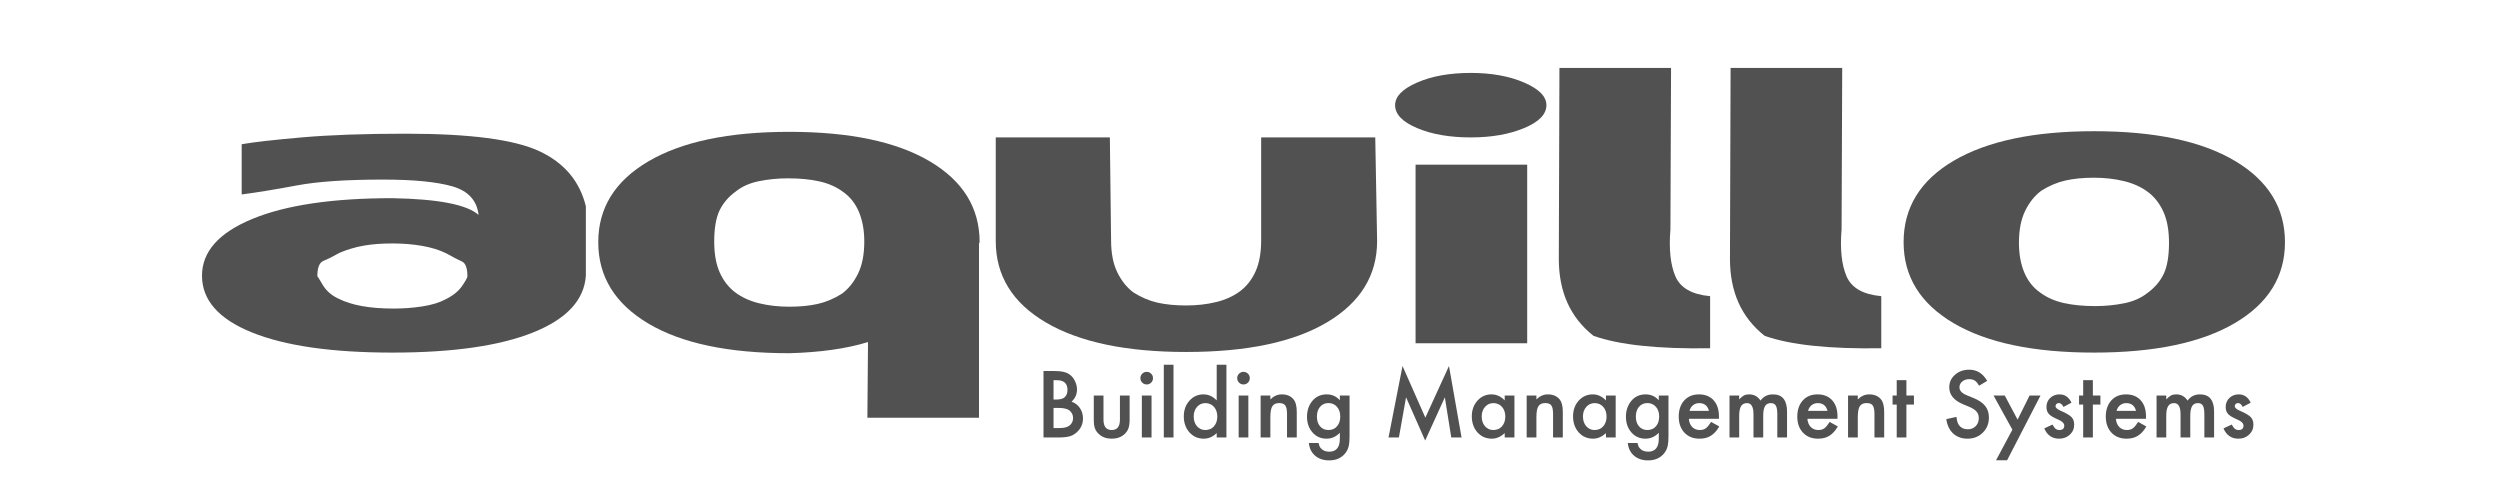
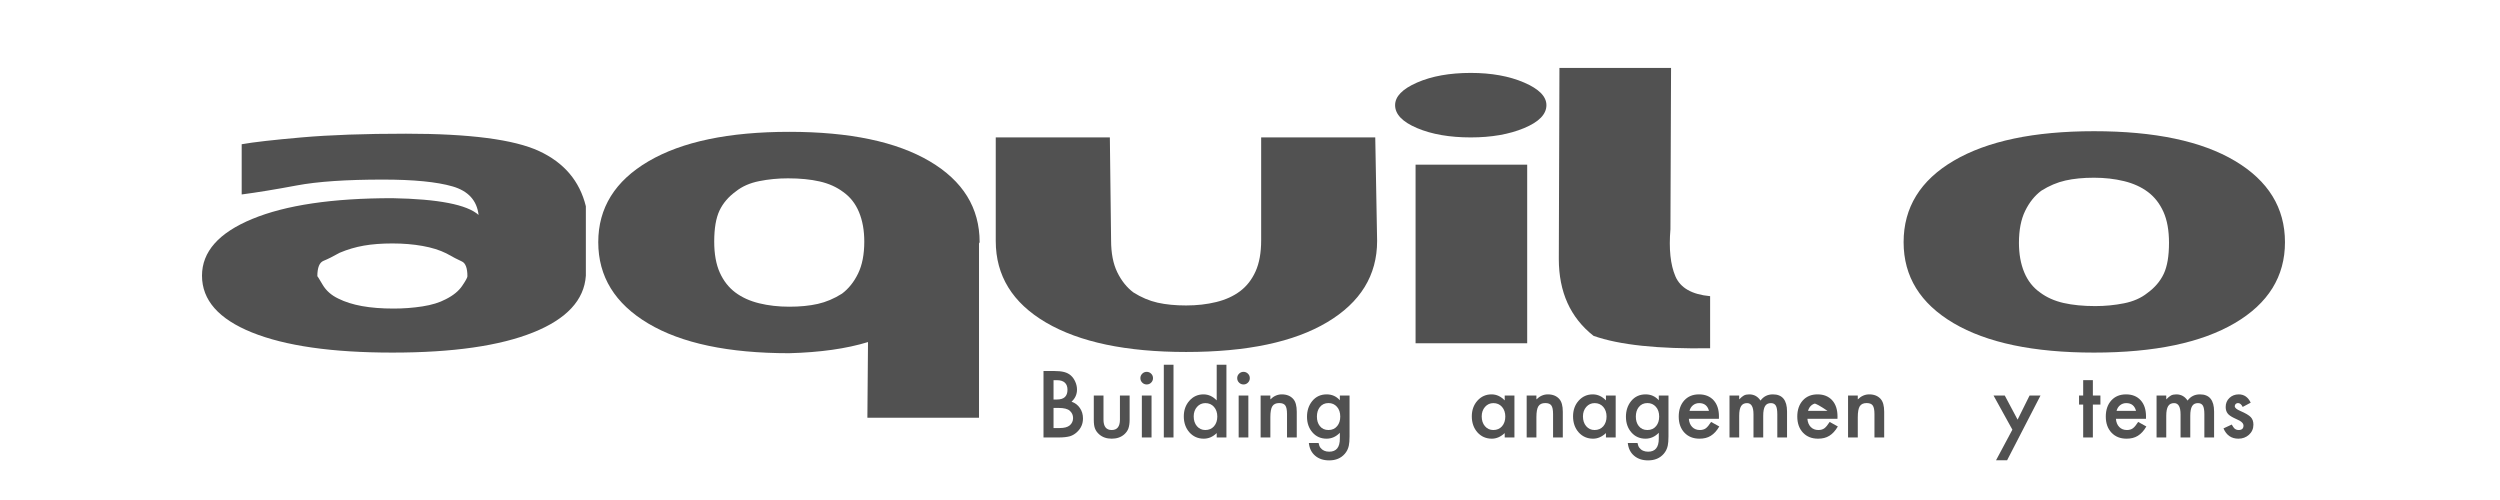
<svg xmlns="http://www.w3.org/2000/svg" version="1.1" x="0" y="0" width="283.465" height="56.693" viewBox="0, 0, 283.465, 56.693">
  <g id="Layer_1">
    <path d="M54.264,24.37 Q53.982,21.909 51.31,21.135 Q48.639,20.362 43.435,20.362 Q37.178,20.362 33.627,21.03 Q30.076,21.698 27.404,22.049 L27.404,16.354 Q29.373,16.002 34.189,15.581 Q39.006,15.159 46.037,15.159 Q56.865,15.159 61.119,17.127 Q65.373,19.096 66.428,23.385 L66.428,31.331 L66.428,31.26 Q66.146,35.409 60.451,37.694 Q54.756,39.979 44.49,39.979 Q34.224,39.979 28.564,37.694 Q22.904,35.409 22.904,31.26 Q22.904,27.182 28.599,24.827 Q34.295,22.471 44.49,22.471 Q52.295,22.612 54.264,24.37 z M50.537,33.932 Q51.803,33.299 52.4,32.42 Q52.998,31.541 52.998,31.331 Q52.998,29.924 52.365,29.643 Q51.732,29.362 50.607,28.729 Q49.482,28.166 47.9,27.885 Q46.318,27.604 44.49,27.604 Q42.662,27.604 41.256,27.85 Q39.849,28.096 38.514,28.659 Q37.389,29.291 36.685,29.573 Q35.982,29.854 35.982,31.331 Q35.982,31.26 36.58,32.28 Q37.178,33.299 38.373,33.862 Q39.498,34.424 41.045,34.706 Q42.592,34.987 44.631,34.987 Q46.318,34.987 47.9,34.741 Q49.482,34.495 50.537,33.932 z" fill="#515151" />
    <path d="M98.42,38.784 Q94.764,39.909 89.49,40.049 Q79.154,40.049 73.494,36.674 Q67.834,33.299 67.834,27.463 Q67.834,21.627 73.529,18.288 Q79.224,14.948 89.49,14.948 Q99.756,14.948 105.416,18.288 Q111.076,21.627 111.076,27.463 L111.006,27.604 L111.006,47.362 L98.349,47.362 z M83.443,21.698 Q82.178,22.612 81.58,23.877 Q80.982,25.143 80.982,27.393 Q80.982,29.502 81.615,30.909 Q82.248,32.315 83.373,33.159 Q84.498,34.002 86.08,34.389 Q87.662,34.776 89.49,34.776 Q91.318,34.776 92.724,34.459 Q94.131,34.143 95.467,33.299 Q96.592,32.456 97.295,31.014 Q97.998,29.573 97.998,27.393 Q97.998,25.495 97.4,24.053 Q96.803,22.612 95.607,21.768 Q94.482,20.924 92.935,20.573 Q91.389,20.221 89.349,20.221 Q87.662,20.221 86.08,20.538 Q84.498,20.854 83.443,21.698 z" fill="#515151" />
    <path d="M156.146,27.323 Q156.146,33.159 150.486,36.534 Q144.826,39.909 134.49,39.909 Q124.295,39.909 118.599,36.569 Q112.904,33.229 112.904,27.323 L112.904,15.581 L125.842,15.581 L125.982,27.252 Q125.982,29.432 126.685,30.873 Q127.389,32.315 128.514,33.159 Q129.849,34.002 131.256,34.319 Q132.662,34.635 134.49,34.635 Q136.318,34.635 137.9,34.248 Q139.482,33.862 140.607,33.018 Q141.732,32.174 142.365,30.768 Q142.998,29.362 142.998,27.252 L142.998,15.581 L155.935,15.581 z" fill="#515151" />
    <path d="M173.162,38.924 L160.506,38.924 L160.506,18.674 L173.162,18.674 z M158.185,11.924 Q158.185,10.448 160.682,9.358 Q163.178,8.268 166.764,8.268 Q170.279,8.268 172.81,9.358 Q175.342,10.448 175.342,11.924 Q175.342,13.471 172.81,14.526 Q170.279,15.581 166.764,15.581 Q163.178,15.581 160.682,14.526 Q158.185,13.471 158.185,11.924 z" fill="#515151" />
    <path d="M193.904,39.487 Q185.045,39.627 180.685,38.081 Q176.748,34.987 176.748,29.362 L176.818,7.706 L189.474,7.706 L189.404,25.987 Q189.123,29.362 189.967,31.331 Q190.81,33.299 193.904,33.581 z" fill="#515151" />
-     <path d="M213.31,39.487 Q204.451,39.627 200.092,38.081 Q196.154,34.987 196.154,29.362 L196.224,7.706 L208.881,7.706 L208.81,25.987 Q208.529,29.362 209.373,31.331 Q210.217,33.299 213.31,33.581 z" fill="#515151" />
    <path d="M259.084,27.463 Q259.084,33.299 253.389,36.639 Q247.693,39.979 237.428,39.979 Q227.162,39.979 221.502,36.639 Q215.842,33.299 215.842,27.463 Q215.842,21.557 221.537,18.217 Q227.232,14.877 237.428,14.877 Q247.764,14.877 253.424,18.252 Q259.084,21.627 259.084,27.463 z M243.474,33.229 Q244.74,32.315 245.338,31.049 Q245.935,29.784 245.935,27.534 Q245.935,25.424 245.303,24.018 Q244.67,22.612 243.545,21.768 Q242.42,20.924 240.838,20.538 Q239.256,20.151 237.428,20.151 Q235.599,20.151 234.193,20.467 Q232.787,20.784 231.451,21.627 Q230.326,22.471 229.623,23.913 Q228.92,25.354 228.92,27.534 Q228.92,29.432 229.517,30.873 Q230.115,32.315 231.31,33.159 Q232.435,34.002 233.982,34.354 Q235.529,34.706 237.568,34.706 Q239.256,34.706 240.838,34.389 Q242.42,34.073 243.474,33.229 z" fill="#515151" />
    <path d="M118.318,49.603 L118.318,42.064 L119.451,42.064 Q120.208,42.064 120.657,42.181 Q121.111,42.299 121.423,42.577 Q121.741,42.865 121.926,43.295 Q122.117,43.729 122.117,44.174 Q122.117,44.984 121.497,45.546 Q122.097,45.751 122.444,46.263 Q122.795,46.771 122.795,47.445 Q122.795,48.329 122.17,48.939 Q121.794,49.315 121.326,49.462 Q120.813,49.603 120.042,49.603 z M119.456,45.301 L119.812,45.301 Q120.447,45.301 120.742,45.021 Q121.038,44.74 121.038,44.193 Q121.038,43.661 120.735,43.385 Q120.432,43.109 119.856,43.109 L119.456,43.109 z M119.456,48.534 L120.159,48.534 Q120.93,48.534 121.292,48.231 Q121.672,47.904 121.672,47.401 Q121.672,46.913 121.306,46.581 Q120.95,46.254 120.032,46.254 L119.456,46.254 z" fill="#515151" />
    <path d="M125.12,44.847 L125.12,47.577 Q125.12,48.758 126.052,48.758 Q126.985,48.758 126.985,47.577 L126.985,44.847 L128.084,44.847 L128.084,47.601 Q128.084,48.173 127.942,48.588 Q127.805,48.959 127.468,49.257 Q126.912,49.74 126.052,49.74 Q125.198,49.74 124.641,49.257 Q124.299,48.959 124.158,48.588 Q124.021,48.256 124.021,47.601 L124.021,44.847 z" fill="#515151" />
    <path d="M130.569,44.847 L130.569,49.603 L129.47,49.603 L129.47,44.847 z M129.304,42.87 Q129.304,42.582 129.514,42.372 Q129.724,42.162 130.017,42.162 Q130.315,42.162 130.525,42.372 Q130.735,42.577 130.735,42.875 Q130.735,43.173 130.525,43.383 Q130.32,43.592 130.022,43.592 Q129.724,43.592 129.514,43.383 Q129.304,43.173 129.304,42.87 z" fill="#515151" />
    <path d="M133.059,41.356 L133.059,49.603 L131.96,49.603 L131.96,41.356 z" fill="#515151" />
    <path d="M137.957,41.356 L139.06,41.356 L139.06,49.603 L137.957,49.603 L137.957,49.105 Q137.307,49.74 136.487,49.74 Q135.51,49.74 134.866,49.027 Q134.226,48.3 134.226,47.211 Q134.226,46.146 134.866,45.433 Q135.501,44.716 136.462,44.716 Q137.297,44.716 137.957,45.399 z M135.349,47.211 Q135.349,47.894 135.715,48.324 Q136.091,48.758 136.663,48.758 Q137.273,48.758 137.649,48.339 Q138.025,47.904 138.025,47.235 Q138.025,46.566 137.649,46.132 Q137.273,45.707 136.672,45.707 Q136.106,45.707 135.725,46.136 Q135.349,46.571 135.349,47.211 z" fill="#515151" />
    <path d="M141.545,44.847 L141.545,49.603 L140.447,49.603 L140.447,44.847 z M140.281,42.87 Q140.281,42.582 140.491,42.372 Q140.701,42.162 140.994,42.162 Q141.292,42.162 141.501,42.372 Q141.711,42.577 141.711,42.875 Q141.711,43.173 141.501,43.383 Q141.296,43.592 140.999,43.592 Q140.701,43.592 140.491,43.383 Q140.281,43.173 140.281,42.87 z" fill="#515151" />
    <path d="M142.937,44.847 L144.041,44.847 L144.041,45.287 Q144.617,44.716 145.339,44.716 Q146.169,44.716 146.633,45.238 Q147.034,45.682 147.034,46.688 L147.034,49.603 L145.93,49.603 L145.93,46.947 Q145.93,46.244 145.735,45.975 Q145.544,45.702 145.042,45.702 Q144.495,45.702 144.265,46.063 Q144.041,46.42 144.041,47.308 L144.041,49.603 L142.937,49.603 z" fill="#515151" />
    <path d="M153.02,49.491 Q153.02,49.828 152.998,50.084 Q152.976,50.341 152.937,50.536 Q152.82,51.073 152.478,51.459 Q151.834,52.201 150.706,52.201 Q149.753,52.201 149.138,51.688 Q148.503,51.161 148.406,50.228 L149.509,50.228 Q149.573,50.58 149.719,50.77 Q150.061,51.215 150.715,51.215 Q151.921,51.215 151.921,49.735 L151.921,49.071 Q151.267,49.74 150.413,49.74 Q149.441,49.74 148.821,49.037 Q148.196,48.324 148.196,47.255 Q148.196,46.215 148.777,45.487 Q149.402,44.716 150.427,44.716 Q151.326,44.716 151.921,45.384 L151.921,44.847 L153.02,44.847 z M151.965,47.235 Q151.965,46.542 151.594,46.127 Q151.218,45.702 150.632,45.702 Q150.007,45.702 149.646,46.166 Q149.319,46.581 149.319,47.24 Q149.319,47.889 149.646,48.304 Q150.002,48.758 150.632,48.758 Q151.262,48.758 151.628,48.3 Q151.965,47.884 151.965,47.235 z" fill="#515151" />
-     <path d="M157.439,49.603 L159.026,41.498 L161.614,47.357 L164.294,41.498 L165.72,49.603 L164.553,49.603 L163.826,45.052 L161.594,49.95 L159.426,45.048 L158.616,49.603 z" fill="#515151" />
    <path d="M170.613,44.847 L171.716,44.847 L171.716,49.603 L170.613,49.603 L170.613,49.105 Q169.934,49.74 169.153,49.74 Q168.167,49.74 167.522,49.027 Q166.882,48.3 166.882,47.211 Q166.882,46.141 167.522,45.428 Q168.162,44.716 169.124,44.716 Q169.954,44.716 170.613,45.399 z M168.005,47.211 Q168.005,47.894 168.372,48.324 Q168.748,48.758 169.319,48.758 Q169.929,48.758 170.305,48.339 Q170.681,47.904 170.681,47.235 Q170.681,46.566 170.305,46.132 Q169.929,45.707 169.329,45.707 Q168.762,45.707 168.381,46.136 Q168.005,46.571 168.005,47.211 z" fill="#515151" />
    <path d="M173.103,44.847 L174.207,44.847 L174.207,45.287 Q174.783,44.716 175.505,44.716 Q176.335,44.716 176.799,45.238 Q177.2,45.682 177.2,46.688 L177.2,49.603 L176.096,49.603 L176.096,46.947 Q176.096,46.244 175.901,45.975 Q175.71,45.702 175.208,45.702 Q174.661,45.702 174.431,46.063 Q174.207,46.42 174.207,47.308 L174.207,49.603 L173.103,49.603 z" fill="#515151" />
    <path d="M182.092,44.847 L183.196,44.847 L183.196,49.603 L182.092,49.603 L182.092,49.105 Q181.414,49.74 180.632,49.74 Q179.646,49.74 179.001,49.027 Q178.362,48.3 178.362,47.211 Q178.362,46.141 179.001,45.428 Q179.641,44.716 180.603,44.716 Q181.433,44.716 182.092,45.399 z M179.485,47.211 Q179.485,47.894 179.851,48.324 Q180.227,48.758 180.798,48.758 Q181.409,48.758 181.785,48.339 Q182.161,47.904 182.161,47.235 Q182.161,46.566 181.785,46.132 Q181.409,45.707 180.808,45.707 Q180.242,45.707 179.861,46.136 Q179.485,46.571 179.485,47.211 z" fill="#515151" />
    <path d="M189.182,49.491 Q189.182,49.828 189.16,50.084 Q189.138,50.341 189.099,50.536 Q188.982,51.073 188.64,51.459 Q187.996,52.201 186.868,52.201 Q185.916,52.201 185.3,51.688 Q184.666,51.161 184.568,50.228 L185.671,50.228 Q185.735,50.58 185.881,50.77 Q186.223,51.215 186.877,51.215 Q188.084,51.215 188.084,49.735 L188.084,49.071 Q187.429,49.74 186.575,49.74 Q185.603,49.74 184.983,49.037 Q184.358,48.324 184.358,47.255 Q184.358,46.215 184.939,45.487 Q185.564,44.716 186.589,44.716 Q187.488,44.716 188.084,45.384 L188.084,44.847 L189.182,44.847 z M188.127,47.235 Q188.127,46.542 187.756,46.127 Q187.38,45.702 186.794,45.702 Q186.169,45.702 185.808,46.166 Q185.481,46.581 185.481,47.24 Q185.481,47.889 185.808,48.304 Q186.165,48.758 186.794,48.758 Q187.424,48.758 187.791,48.3 Q188.127,47.884 188.127,47.235 z" fill="#515151" />
    <path d="M194.9,47.484 L191.492,47.484 Q191.536,48.07 191.873,48.417 Q192.21,48.758 192.737,48.758 Q193.147,48.758 193.416,48.563 Q193.679,48.368 194.016,47.841 L194.944,48.358 Q194.729,48.724 194.49,48.986 Q194.251,49.247 193.977,49.415 Q193.704,49.584 193.386,49.662 Q193.069,49.74 192.698,49.74 Q191.633,49.74 190.989,49.056 Q190.344,48.368 190.344,47.23 Q190.344,46.102 190.969,45.404 Q191.599,44.716 192.639,44.716 Q193.689,44.716 194.299,45.384 Q194.905,46.049 194.905,47.225 z M193.772,46.586 Q193.543,45.707 192.664,45.707 Q192.463,45.707 192.288,45.768 Q192.112,45.829 191.968,45.944 Q191.824,46.058 191.721,46.219 Q191.619,46.381 191.565,46.586 z" fill="#515151" />
    <path d="M196.101,44.847 L197.2,44.847 L197.2,45.287 Q197.517,44.955 197.742,44.838 Q197.981,44.716 198.342,44.716 Q199.148,44.716 199.617,45.419 Q200.134,44.716 201.018,44.716 Q202.625,44.716 202.625,46.664 L202.625,49.603 L201.521,49.603 L201.521,46.962 Q201.521,46.278 201.355,45.995 Q201.184,45.707 200.793,45.707 Q200.339,45.707 200.132,46.049 Q199.924,46.39 199.924,47.147 L199.924,49.603 L198.821,49.603 L198.821,46.976 Q198.821,45.707 198.088,45.707 Q197.625,45.707 197.412,46.053 Q197.2,46.4 197.2,47.147 L197.2,49.603 L196.101,49.603 z" fill="#515151" />
-     <path d="M208.342,47.484 L204.934,47.484 Q204.978,48.07 205.315,48.417 Q205.652,48.758 206.179,48.758 Q206.589,48.758 206.858,48.563 Q207.122,48.368 207.459,47.841 L208.386,48.358 Q208.171,48.724 207.932,48.986 Q207.693,49.247 207.419,49.415 Q207.146,49.584 206.829,49.662 Q206.511,49.74 206.14,49.74 Q205.076,49.74 204.431,49.056 Q203.787,48.368 203.787,47.23 Q203.787,46.102 204.412,45.404 Q205.042,44.716 206.082,44.716 Q207.131,44.716 207.742,45.384 Q208.347,46.049 208.347,47.225 z M207.214,46.586 Q206.985,45.707 206.106,45.707 Q205.906,45.707 205.73,45.768 Q205.554,45.829 205.41,45.944 Q205.266,46.058 205.164,46.219 Q205.061,46.381 205.007,46.586 z" fill="#515151" />
+     <path d="M208.342,47.484 L204.934,47.484 Q204.978,48.07 205.315,48.417 Q205.652,48.758 206.179,48.758 Q206.589,48.758 206.858,48.563 Q207.122,48.368 207.459,47.841 L208.386,48.358 Q208.171,48.724 207.932,48.986 Q207.693,49.247 207.419,49.415 Q207.146,49.584 206.829,49.662 Q206.511,49.74 206.14,49.74 Q205.076,49.74 204.431,49.056 Q203.787,48.368 203.787,47.23 Q203.787,46.102 204.412,45.404 Q205.042,44.716 206.082,44.716 Q207.131,44.716 207.742,45.384 Q208.347,46.049 208.347,47.225 z M207.214,46.586 Q205.906,45.707 205.73,45.768 Q205.554,45.829 205.41,45.944 Q205.266,46.058 205.164,46.219 Q205.061,46.381 205.007,46.586 z" fill="#515151" />
    <path d="M209.543,44.847 L210.647,44.847 L210.647,45.287 Q211.223,44.716 211.946,44.716 Q212.776,44.716 213.24,45.238 Q213.64,45.682 213.64,46.688 L213.64,49.603 L212.537,49.603 L212.537,46.947 Q212.537,46.244 212.341,45.975 Q212.151,45.702 211.648,45.702 Q211.101,45.702 210.872,46.063 Q210.647,46.42 210.647,47.308 L210.647,49.603 L209.543,49.603 z" fill="#515151" />
-     <path d="M216.16,45.873 L216.16,49.603 L215.061,49.603 L215.061,45.873 L214.592,45.873 L214.592,44.847 L215.061,44.847 L215.061,43.104 L216.16,43.104 L216.16,44.847 L217.014,44.847 L217.014,45.873 z" fill="#515151" />
-     <path d="M225.32,43.187 L224.397,43.734 Q224.138,43.285 223.904,43.148 Q223.66,42.992 223.274,42.992 Q222.8,42.992 222.488,43.26 Q222.175,43.524 222.175,43.925 Q222.175,44.476 222.996,44.813 L223.748,45.121 Q224.666,45.492 225.09,46.027 Q225.515,46.561 225.515,47.338 Q225.515,48.378 224.822,49.056 Q224.124,49.74 223.088,49.74 Q222.107,49.74 221.467,49.159 Q220.837,48.578 220.681,47.523 L221.834,47.269 Q221.912,47.933 222.107,48.187 Q222.459,48.675 223.132,48.675 Q223.665,48.675 224.016,48.319 Q224.368,47.963 224.368,47.416 Q224.368,47.196 224.307,47.013 Q224.246,46.83 224.116,46.676 Q223.987,46.522 223.782,46.388 Q223.577,46.254 223.293,46.132 L222.566,45.829 Q221.018,45.175 221.018,43.915 Q221.018,43.065 221.668,42.494 Q222.317,41.918 223.284,41.918 Q224.587,41.918 225.32,43.187 z" fill="#515151" />
    <path d="M228.176,48.719 L226.038,44.847 L227.312,44.847 L228.767,47.582 L230.125,44.847 L231.365,44.847 L227.576,52.191 L226.321,52.191 z" fill="#515151" />
-     <path d="M234.876,45.658 L233.967,46.141 Q233.752,45.702 233.435,45.702 Q233.284,45.702 233.176,45.802 Q233.069,45.902 233.069,46.058 Q233.069,46.332 233.704,46.6 Q234.578,46.976 234.88,47.294 Q235.183,47.611 235.183,48.148 Q235.183,48.837 234.675,49.3 Q234.182,49.74 233.484,49.74 Q232.288,49.74 231.79,48.573 L232.727,48.138 Q232.922,48.48 233.025,48.573 Q233.225,48.758 233.503,48.758 Q234.06,48.758 234.06,48.251 Q234.06,47.958 233.63,47.704 Q233.464,47.621 233.298,47.543 Q233.132,47.465 232.961,47.382 Q232.483,47.147 232.288,46.913 Q232.039,46.615 232.039,46.146 Q232.039,45.526 232.463,45.121 Q232.898,44.716 233.518,44.716 Q234.431,44.716 234.876,45.658 z" fill="#515151" />
    <path d="M237.302,45.873 L237.302,49.603 L236.204,49.603 L236.204,45.873 L235.735,45.873 L235.735,44.847 L236.204,44.847 L236.204,43.104 L237.302,43.104 L237.302,44.847 L238.157,44.847 L238.157,45.873 z" fill="#515151" />
    <path d="M243.323,47.484 L239.915,47.484 Q239.959,48.07 240.295,48.417 Q240.632,48.758 241.16,48.758 Q241.57,48.758 241.838,48.563 Q242.102,48.368 242.439,47.841 L243.367,48.358 Q243.152,48.724 242.913,48.986 Q242.673,49.247 242.4,49.415 Q242.126,49.584 241.809,49.662 Q241.492,49.74 241.121,49.74 Q240.056,49.74 239.412,49.056 Q238.767,48.368 238.767,47.23 Q238.767,46.102 239.392,45.404 Q240.022,44.716 241.062,44.716 Q242.112,44.716 242.722,45.384 Q243.328,46.049 243.328,47.225 z M242.195,46.586 Q241.965,45.707 241.086,45.707 Q240.886,45.707 240.71,45.768 Q240.535,45.829 240.391,45.944 Q240.247,46.058 240.144,46.219 Q240.042,46.381 239.988,46.586 z" fill="#515151" />
    <path d="M244.524,44.847 L245.623,44.847 L245.623,45.287 Q245.94,44.955 246.165,44.838 Q246.404,44.716 246.765,44.716 Q247.571,44.716 248.04,45.419 Q248.557,44.716 249.441,44.716 Q251.047,44.716 251.047,46.664 L251.047,49.603 L249.944,49.603 L249.944,46.962 Q249.944,46.278 249.778,45.995 Q249.607,45.707 249.216,45.707 Q248.762,45.707 248.555,46.049 Q248.347,46.39 248.347,47.147 L248.347,49.603 L247.244,49.603 L247.244,46.976 Q247.244,45.707 246.511,45.707 Q246.047,45.707 245.835,46.053 Q245.623,46.4 245.623,47.147 L245.623,49.603 L244.524,49.603 z" fill="#515151" />
    <path d="M255.198,45.658 L254.29,46.141 Q254.075,45.702 253.757,45.702 Q253.606,45.702 253.499,45.802 Q253.391,45.902 253.391,46.058 Q253.391,46.332 254.026,46.6 Q254.9,46.976 255.203,47.294 Q255.505,47.611 255.505,48.148 Q255.505,48.837 254.998,49.3 Q254.504,49.74 253.806,49.74 Q252.61,49.74 252.112,48.573 L253.049,48.138 Q253.245,48.48 253.347,48.573 Q253.547,48.758 253.826,48.758 Q254.382,48.758 254.382,48.251 Q254.382,47.958 253.953,47.704 Q253.787,47.621 253.621,47.543 Q253.455,47.465 253.284,47.382 Q252.805,47.147 252.61,46.913 Q252.361,46.615 252.361,46.146 Q252.361,45.526 252.786,45.121 Q253.22,44.716 253.84,44.716 Q254.753,44.716 255.198,45.658 z" fill="#515151" />
  </g>
</svg>